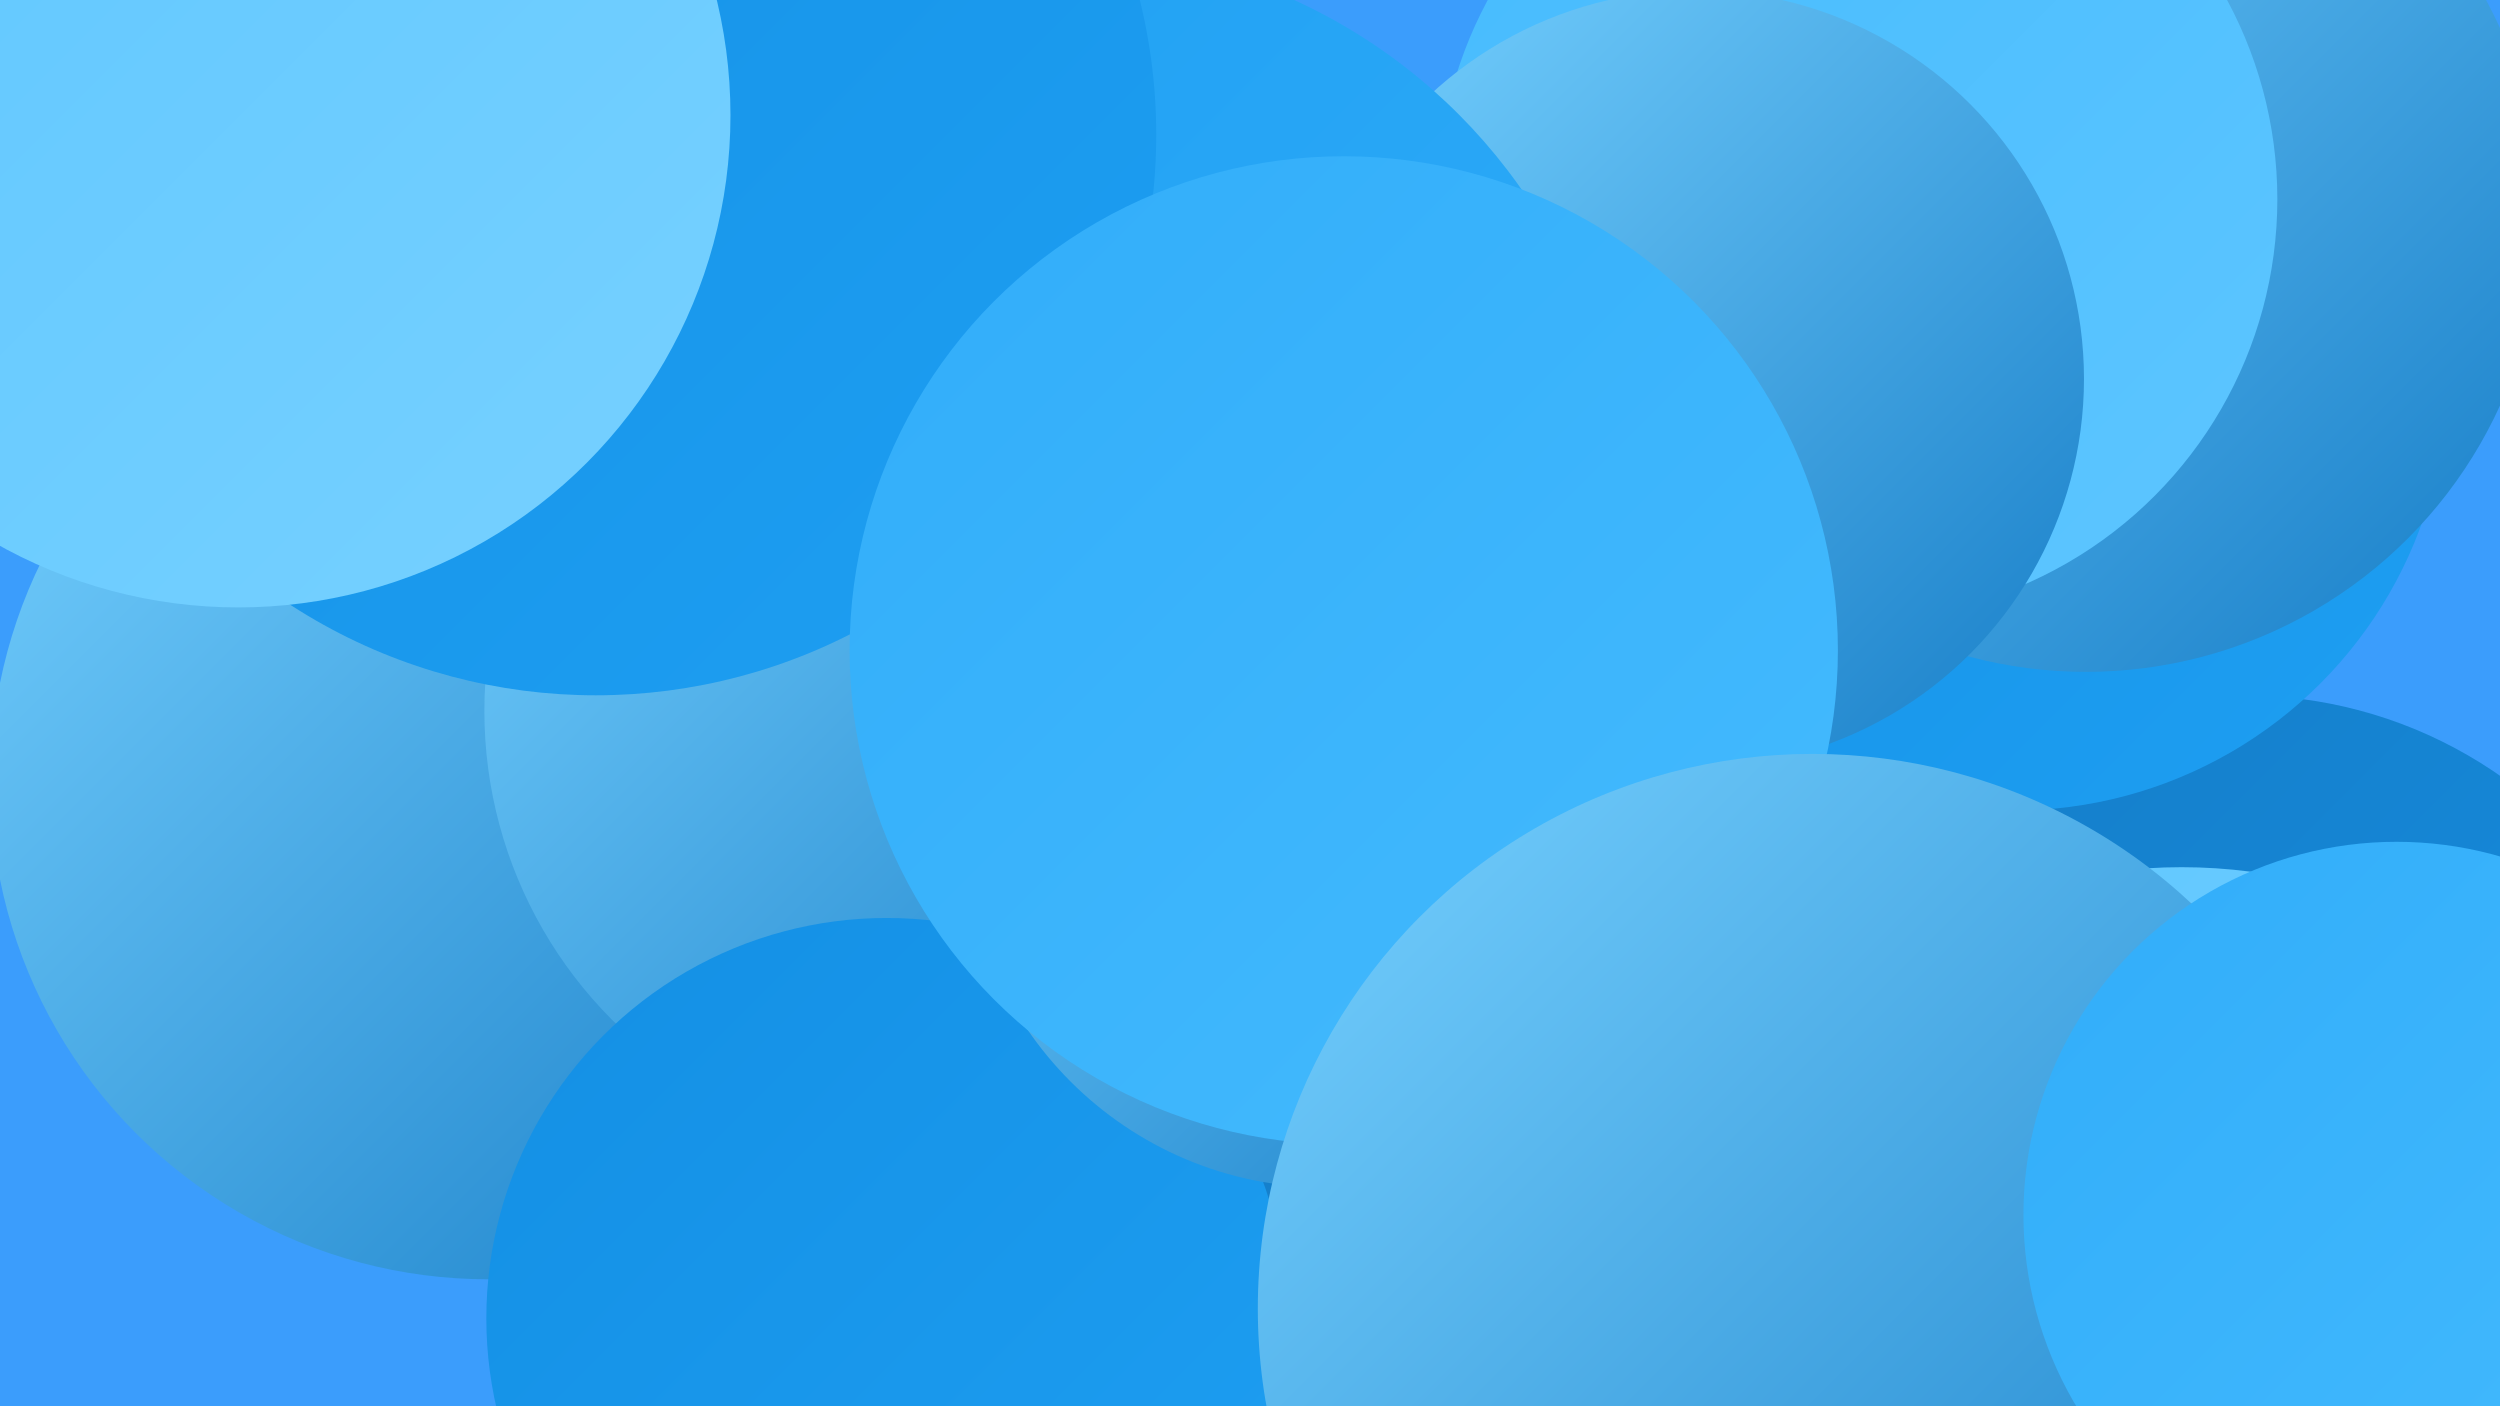
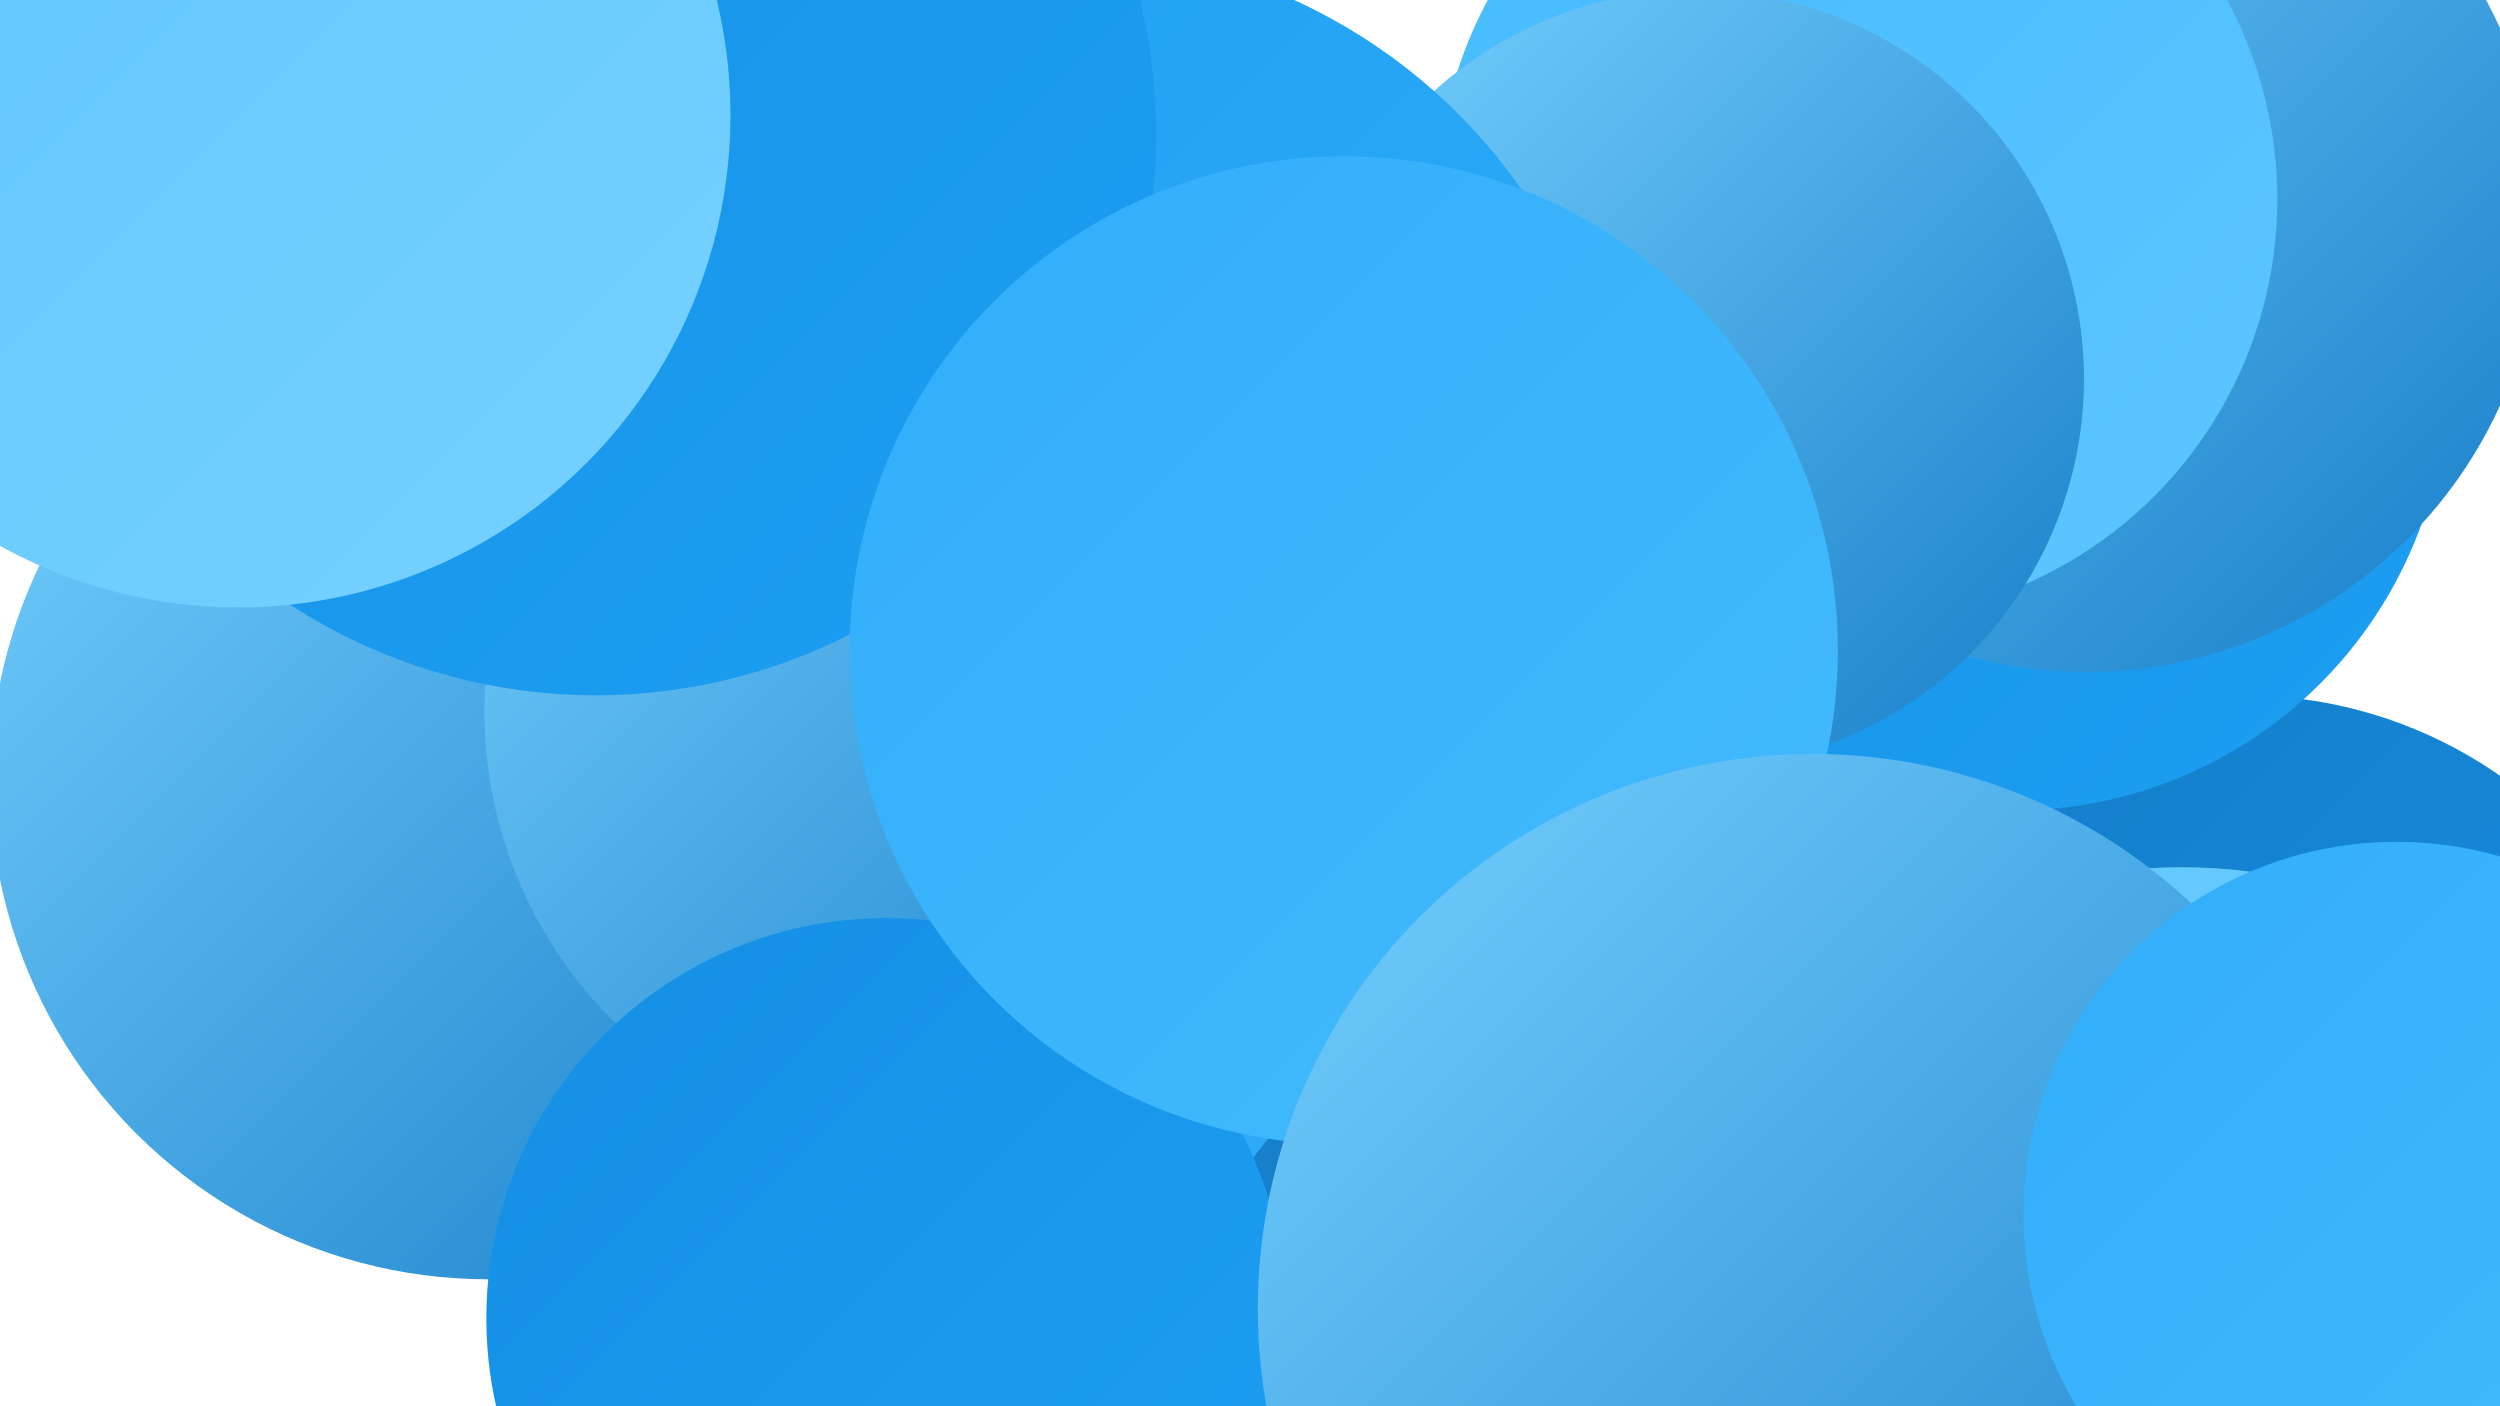
<svg xmlns="http://www.w3.org/2000/svg" width="1280" height="720">
  <defs>
    <linearGradient id="grad0" x1="0%" y1="0%" x2="100%" y2="100%">
      <stop offset="0%" style="stop-color:#167dc7;stop-opacity:1" />
      <stop offset="100%" style="stop-color:#138fe4;stop-opacity:1" />
    </linearGradient>
    <linearGradient id="grad1" x1="0%" y1="0%" x2="100%" y2="100%">
      <stop offset="0%" style="stop-color:#138fe4;stop-opacity:1" />
      <stop offset="100%" style="stop-color:#1e9ff2;stop-opacity:1" />
    </linearGradient>
    <linearGradient id="grad2" x1="0%" y1="0%" x2="100%" y2="100%">
      <stop offset="0%" style="stop-color:#1e9ff2;stop-opacity:1" />
      <stop offset="100%" style="stop-color:#31adf9;stop-opacity:1" />
    </linearGradient>
    <linearGradient id="grad3" x1="0%" y1="0%" x2="100%" y2="100%">
      <stop offset="0%" style="stop-color:#31adf9;stop-opacity:1" />
      <stop offset="100%" style="stop-color:#45bbfe;stop-opacity:1" />
    </linearGradient>
    <linearGradient id="grad4" x1="0%" y1="0%" x2="100%" y2="100%">
      <stop offset="0%" style="stop-color:#45bbfe;stop-opacity:1" />
      <stop offset="100%" style="stop-color:#5ec6ff;stop-opacity:1" />
    </linearGradient>
    <linearGradient id="grad5" x1="0%" y1="0%" x2="100%" y2="100%">
      <stop offset="0%" style="stop-color:#5ec6ff;stop-opacity:1" />
      <stop offset="100%" style="stop-color:#77d1ff;stop-opacity:1" />
    </linearGradient>
    <linearGradient id="grad6" x1="0%" y1="0%" x2="100%" y2="100%">
      <stop offset="0%" style="stop-color:#77d1ff;stop-opacity:1" />
      <stop offset="100%" style="stop-color:#167dc7;stop-opacity:1" />
    </linearGradient>
  </defs>
-   <rect width="1280" height="720" fill="#3b9dfc" />
  <circle cx="1149" cy="585" r="229" fill="url(#grad0)" />
  <circle cx="1031" cy="193" r="222" fill="url(#grad1)" />
  <circle cx="1117" cy="715" r="271" fill="url(#grad5)" />
  <circle cx="1068" cy="111" r="233" fill="url(#grad6)" />
  <circle cx="369" cy="246" r="221" fill="url(#grad5)" />
  <circle cx="951" cy="102" r="215" fill="url(#grad4)" />
  <circle cx="868" cy="194" r="199" fill="url(#grad6)" />
  <circle cx="543" cy="262" r="288" fill="url(#grad2)" />
  <circle cx="651" cy="418" r="180" fill="url(#grad2)" />
  <circle cx="812" cy="719" r="212" fill="url(#grad0)" />
  <circle cx="250" cy="400" r="255" fill="url(#grad6)" />
  <circle cx="472" cy="364" r="224" fill="url(#grad6)" />
  <circle cx="305" cy="69" r="287" fill="url(#grad1)" />
  <circle cx="454" cy="675" r="205" fill="url(#grad1)" />
-   <circle cx="679" cy="423" r="185" fill="url(#grad6)" />
  <circle cx="1097" cy="709" r="236" fill="url(#grad6)" />
  <circle cx="688" cy="333" r="253" fill="url(#grad3)" />
  <circle cx="928" cy="670" r="284" fill="url(#grad6)" />
  <circle cx="122" cy="59" r="252" fill="url(#grad5)" />
  <circle cx="1227" cy="622" r="191" fill="url(#grad3)" />
</svg>